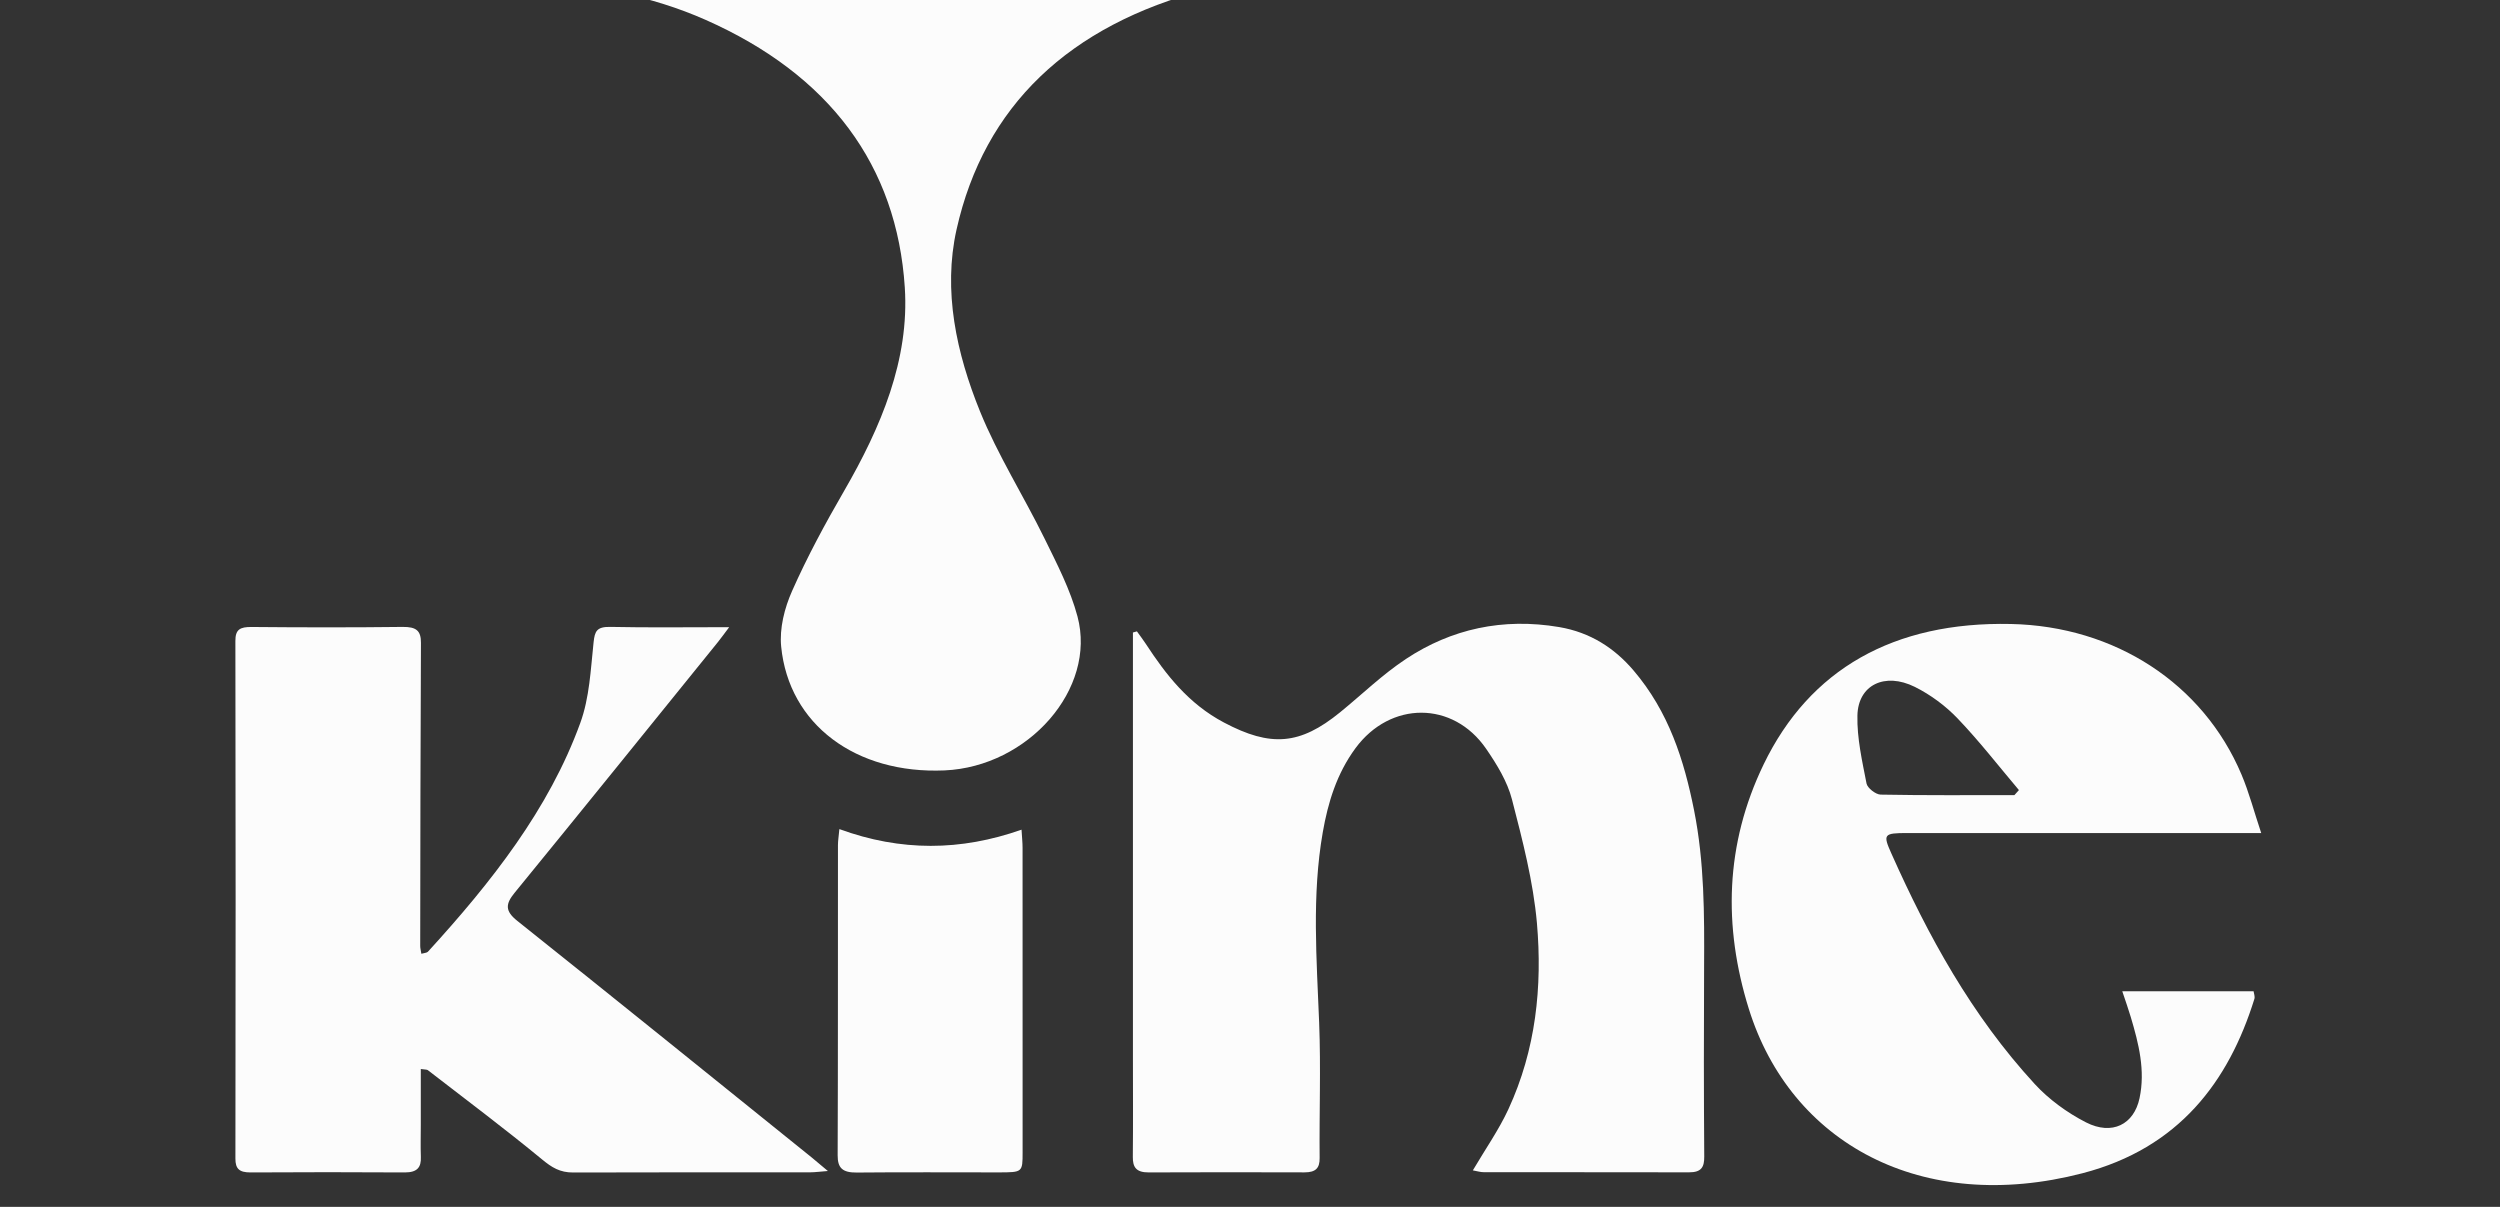
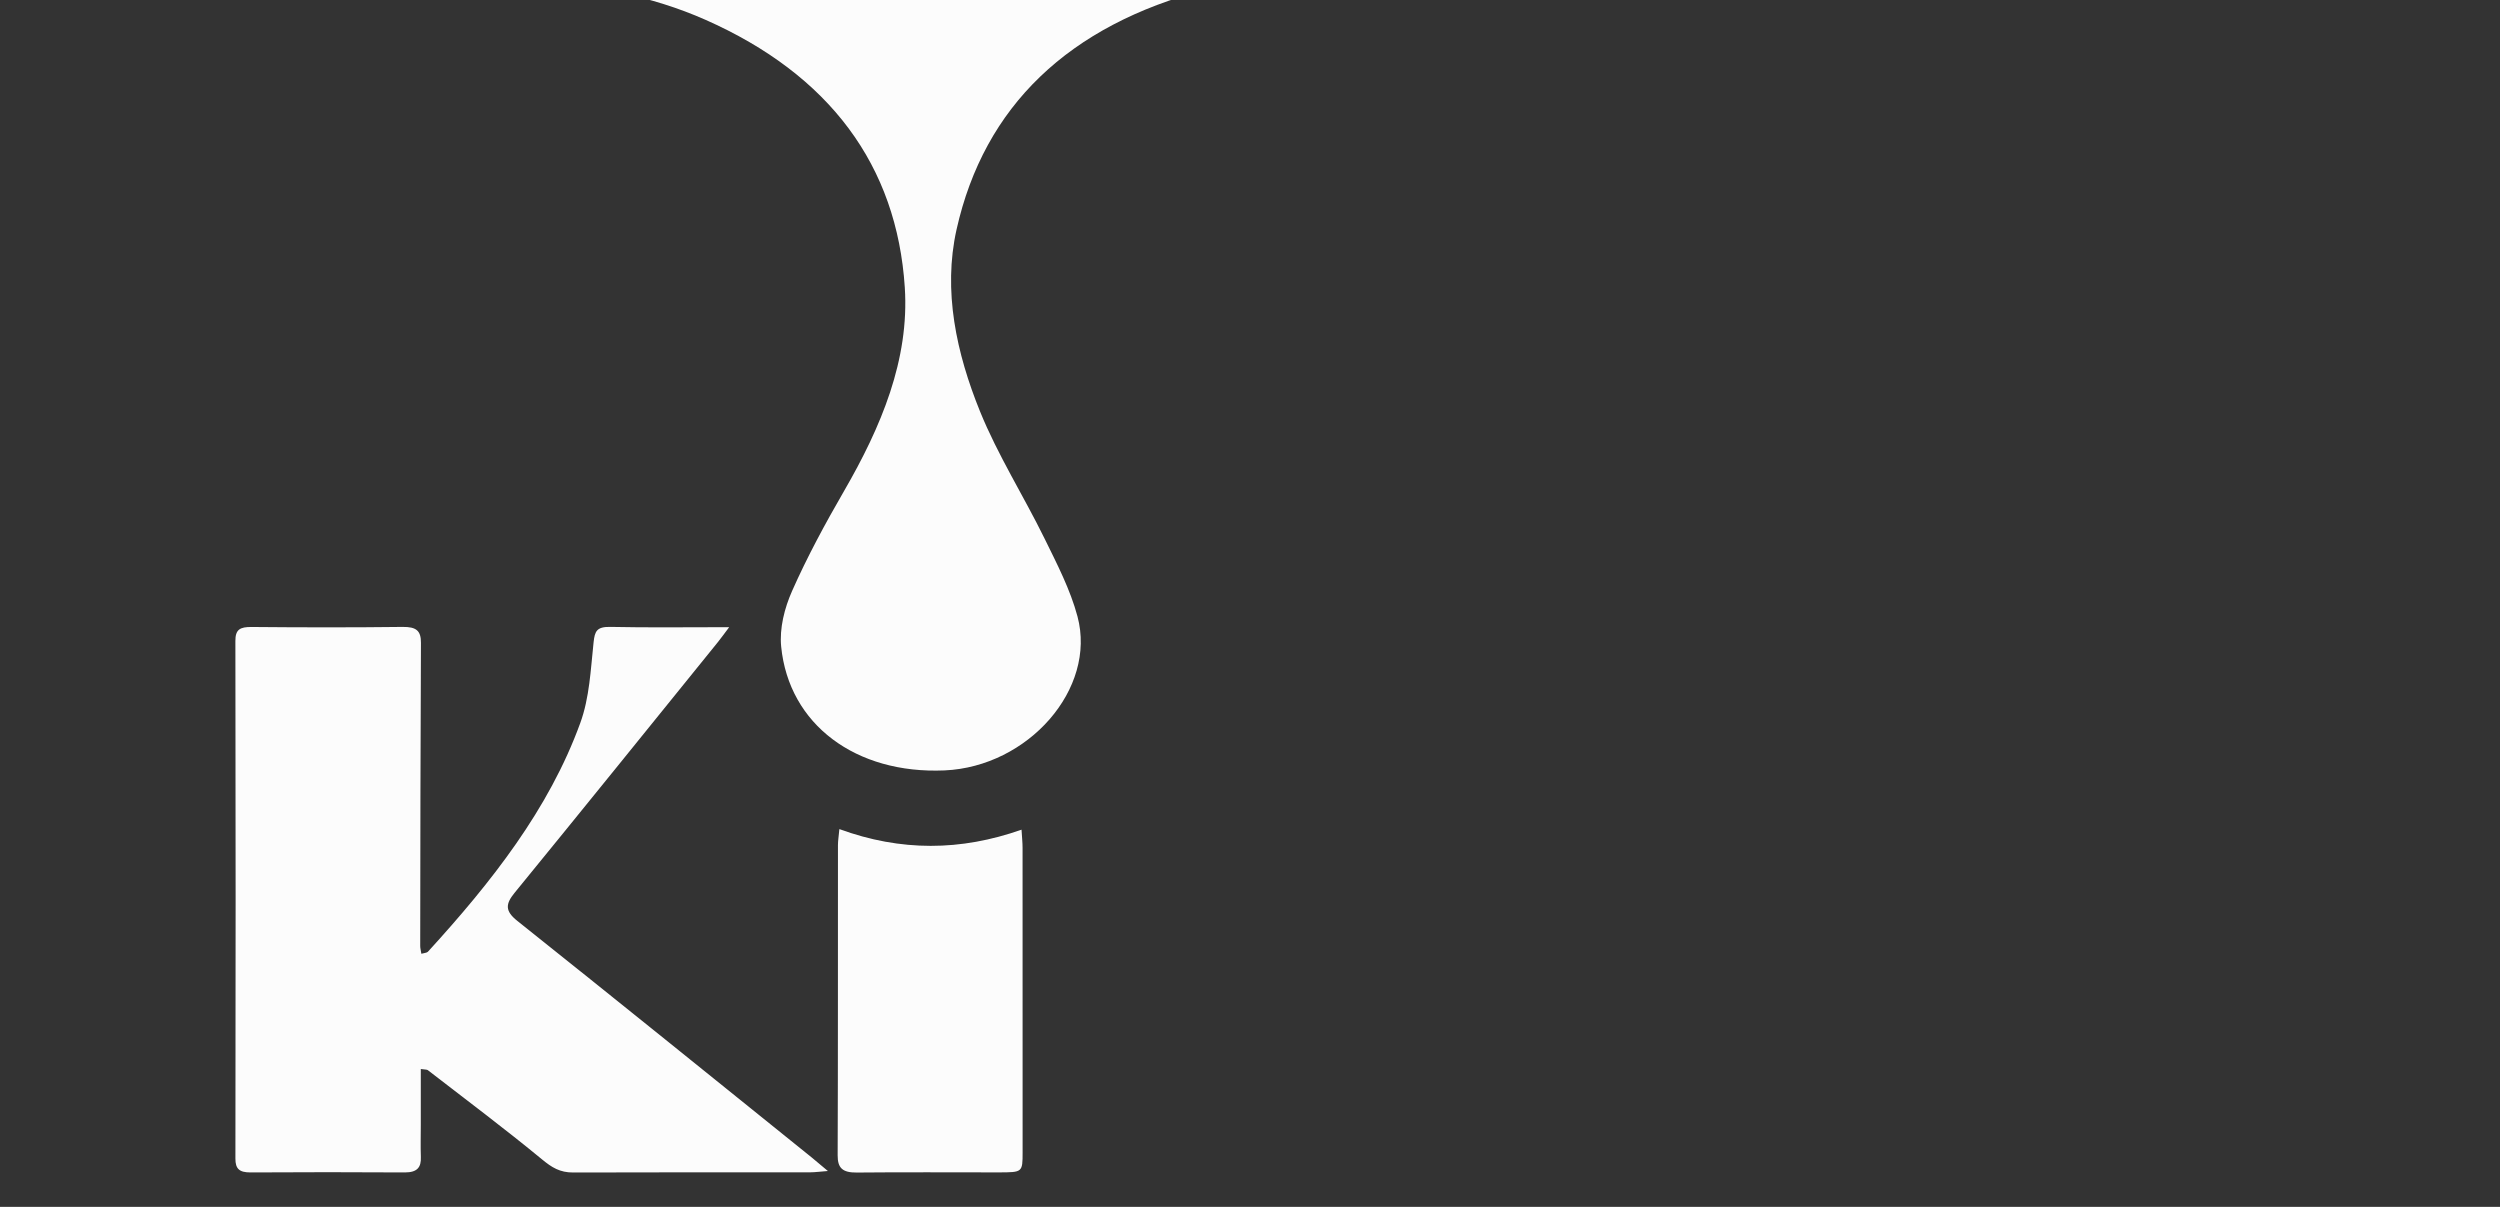
<svg xmlns="http://www.w3.org/2000/svg" width="116" height="56" viewBox="0 0 116 56" fill="none">
  <rect x="0" y="0" width="116" height="56" fill="#333333" stroke="none" />
  <g clip-path="url(#clip0_4401_2870)">
    <path d="M44.384 10.649C43.748 13.492 44.374 16.383 45.475 19.095C46.295 21.114 47.495 23.009 48.465 24.984C49.045 26.166 49.664 27.36 49.996 28.606C50.892 31.963 47.71 35.577 43.825 35.747C39.715 35.925 36.603 33.621 36.246 30C36.164 29.154 36.398 28.22 36.754 27.419C37.455 25.837 38.288 24.297 39.163 22.785C40.883 19.813 42.2 16.689 41.983 13.341C41.617 7.685 38.498 3.467 32.725 0.915C30.221 -0.192 27.52 -0.689 24.741 -0.862C24.546 -0.876 24.357 -0.936 24.164 -0.974H58.16C57.424 -0.813 56.68 -0.678 55.955 -0.488C49.594 1.174 45.667 4.922 44.384 10.649Z" fill="#FCFCFC" />
-     <path d="M79.077 53.669C79.079 54.142 78.957 54.399 78.37 54.396C75.191 54.389 72.014 54.394 68.835 54.389C68.688 54.389 68.541 54.341 68.34 54.305C68.922 53.316 69.546 52.427 69.988 51.471C71.267 48.703 71.569 45.775 71.314 42.838C71.144 40.906 70.645 38.988 70.155 37.092C69.943 36.271 69.461 35.477 68.959 34.747C67.428 32.515 64.513 32.517 62.894 34.717C62.022 35.902 61.619 37.237 61.377 38.615C60.863 41.556 61.094 44.509 61.209 47.461C61.291 49.55 61.211 51.644 61.231 53.735C61.236 54.204 61.047 54.399 60.525 54.398C58.117 54.391 55.707 54.389 53.298 54.4C52.713 54.403 52.558 54.151 52.563 53.682C52.579 52.135 52.568 50.588 52.568 49.042V29.348C52.63 29.331 52.692 29.314 52.753 29.295C52.891 29.49 53.038 29.679 53.169 29.88C54.102 31.307 55.141 32.65 56.786 33.522C58.97 34.68 60.32 34.565 62.177 33.053C63.196 32.224 64.136 31.303 65.239 30.574C67.341 29.183 69.733 28.653 72.346 29.096C73.802 29.344 74.918 30.079 75.796 31.109C77.433 33.029 78.14 35.268 78.604 37.593C79.085 40.001 79.084 42.431 79.07 44.865C79.055 47.8 79.056 50.735 79.077 53.669Z" fill="#FCFCFC" />
    <path d="M38.414 54.335C38.056 54.361 37.823 54.395 37.59 54.396C33.925 54.398 30.261 54.39 26.596 54.404C25.978 54.407 25.599 54.167 25.154 53.799C23.429 52.378 21.629 51.03 19.855 49.658C19.809 49.621 19.718 49.632 19.525 49.602V52.188C19.525 52.688 19.51 53.19 19.528 53.689C19.546 54.161 19.364 54.403 18.78 54.401C16.398 54.386 14.014 54.386 11.63 54.401C11.1 54.403 10.922 54.231 10.923 53.759C10.936 45.751 10.937 37.744 10.922 29.737C10.921 29.213 11.129 29.085 11.684 29.092C14.015 29.114 16.348 29.117 18.681 29.089C19.319 29.082 19.535 29.267 19.532 29.828C19.507 34.512 19.505 39.198 19.498 43.885C19.496 43.99 19.527 44.097 19.551 44.255C19.686 44.215 19.806 44.214 19.856 44.16C22.803 40.934 25.471 37.545 26.923 33.552C27.357 32.364 27.407 31.058 27.543 29.799C27.597 29.297 27.681 29.075 28.32 29.088C30.082 29.126 31.849 29.101 33.834 29.101C33.578 29.439 33.448 29.624 33.304 29.801C30.166 33.679 27.036 37.561 23.878 41.425C23.453 41.946 23.424 42.268 24.006 42.731C28.58 46.377 33.125 50.051 37.677 53.718C37.888 53.889 38.088 54.062 38.414 54.335Z" fill="#FCFCFC" />
-     <path d="M98.473 45.993C98.626 46.454 98.758 46.82 98.868 47.191C99.237 48.426 99.549 49.668 99.275 50.955C99.016 52.176 98.001 52.695 96.792 52.079C95.906 51.625 95.061 51.005 94.413 50.3C91.47 47.1 89.464 43.42 87.76 39.603C87.36 38.709 87.4 38.654 88.5 38.653C93.574 38.652 98.649 38.653 103.724 38.653H104.92C104.586 37.653 104.359 36.776 104.005 35.938C102.222 31.714 98.128 29.054 93.307 28.953C87.871 28.836 83.964 31.051 81.83 35.473C80.044 39.175 79.953 42.981 81.145 46.81C83.085 53.037 89.161 56.379 96.633 54.437C101.103 53.273 103.411 50.183 104.603 46.352C104.639 46.237 104.579 46.098 104.566 45.996H98.473V45.993ZM86.607 36.355C86.405 35.311 86.16 34.25 86.184 33.2C86.215 31.781 87.453 31.18 88.847 31.871C89.588 32.24 90.284 32.761 90.834 33.337C91.847 34.396 92.737 35.547 93.678 36.66C93.608 36.738 93.539 36.816 93.468 36.893C91.399 36.893 89.329 36.91 87.261 36.87C87.03 36.865 86.647 36.562 86.607 36.355Z" fill="#FCFCFC" />
    <path d="M47.449 53.461C47.449 54.393 47.444 54.396 46.365 54.399C44.162 54.4 41.959 54.384 39.756 54.406C39.093 54.412 38.864 54.197 38.867 53.606C38.886 48.809 38.877 44.008 38.881 39.211C38.881 39.01 38.917 38.809 38.947 38.47C41.802 39.514 44.572 39.492 47.399 38.497C47.419 38.845 47.447 39.09 47.447 39.337C47.45 44.044 47.45 48.752 47.449 53.461Z" fill="#FCFCFC" />
  </g>
  <defs>
    <clipPath id="clip0_4401_2870">
      <rect width="116" height="56" fill="white" />
    </clipPath>
  </defs>
</svg>